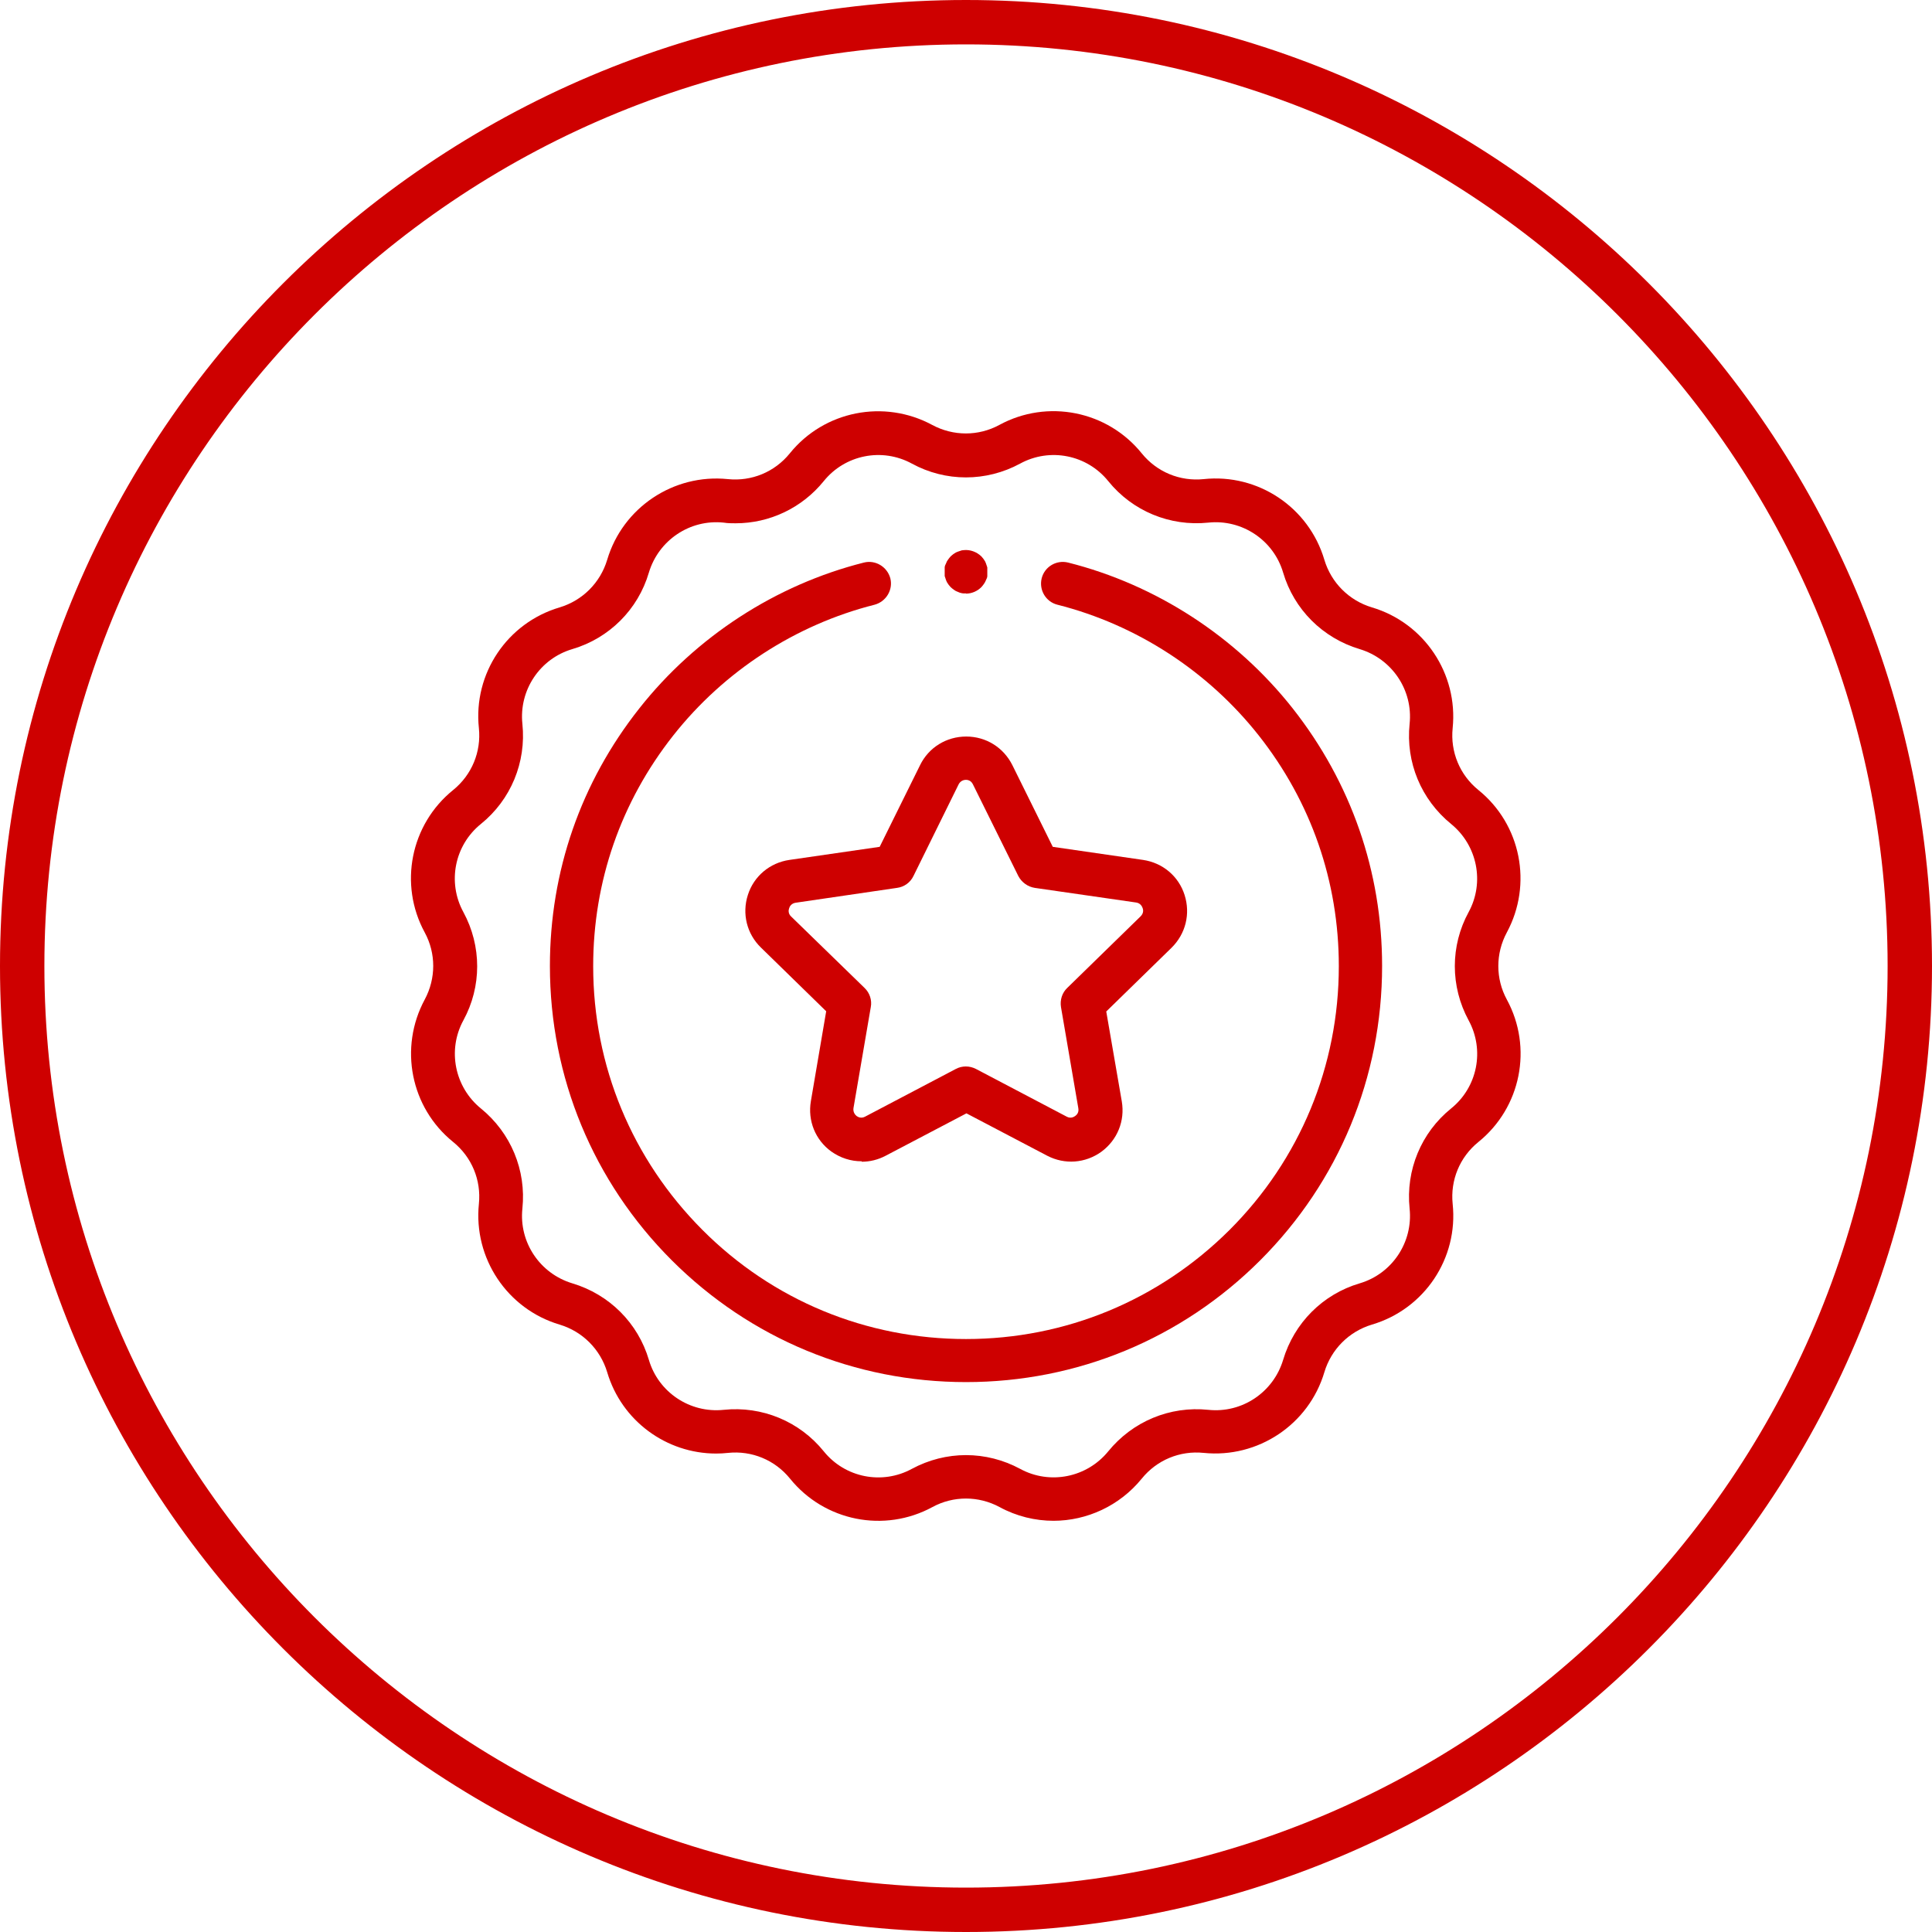
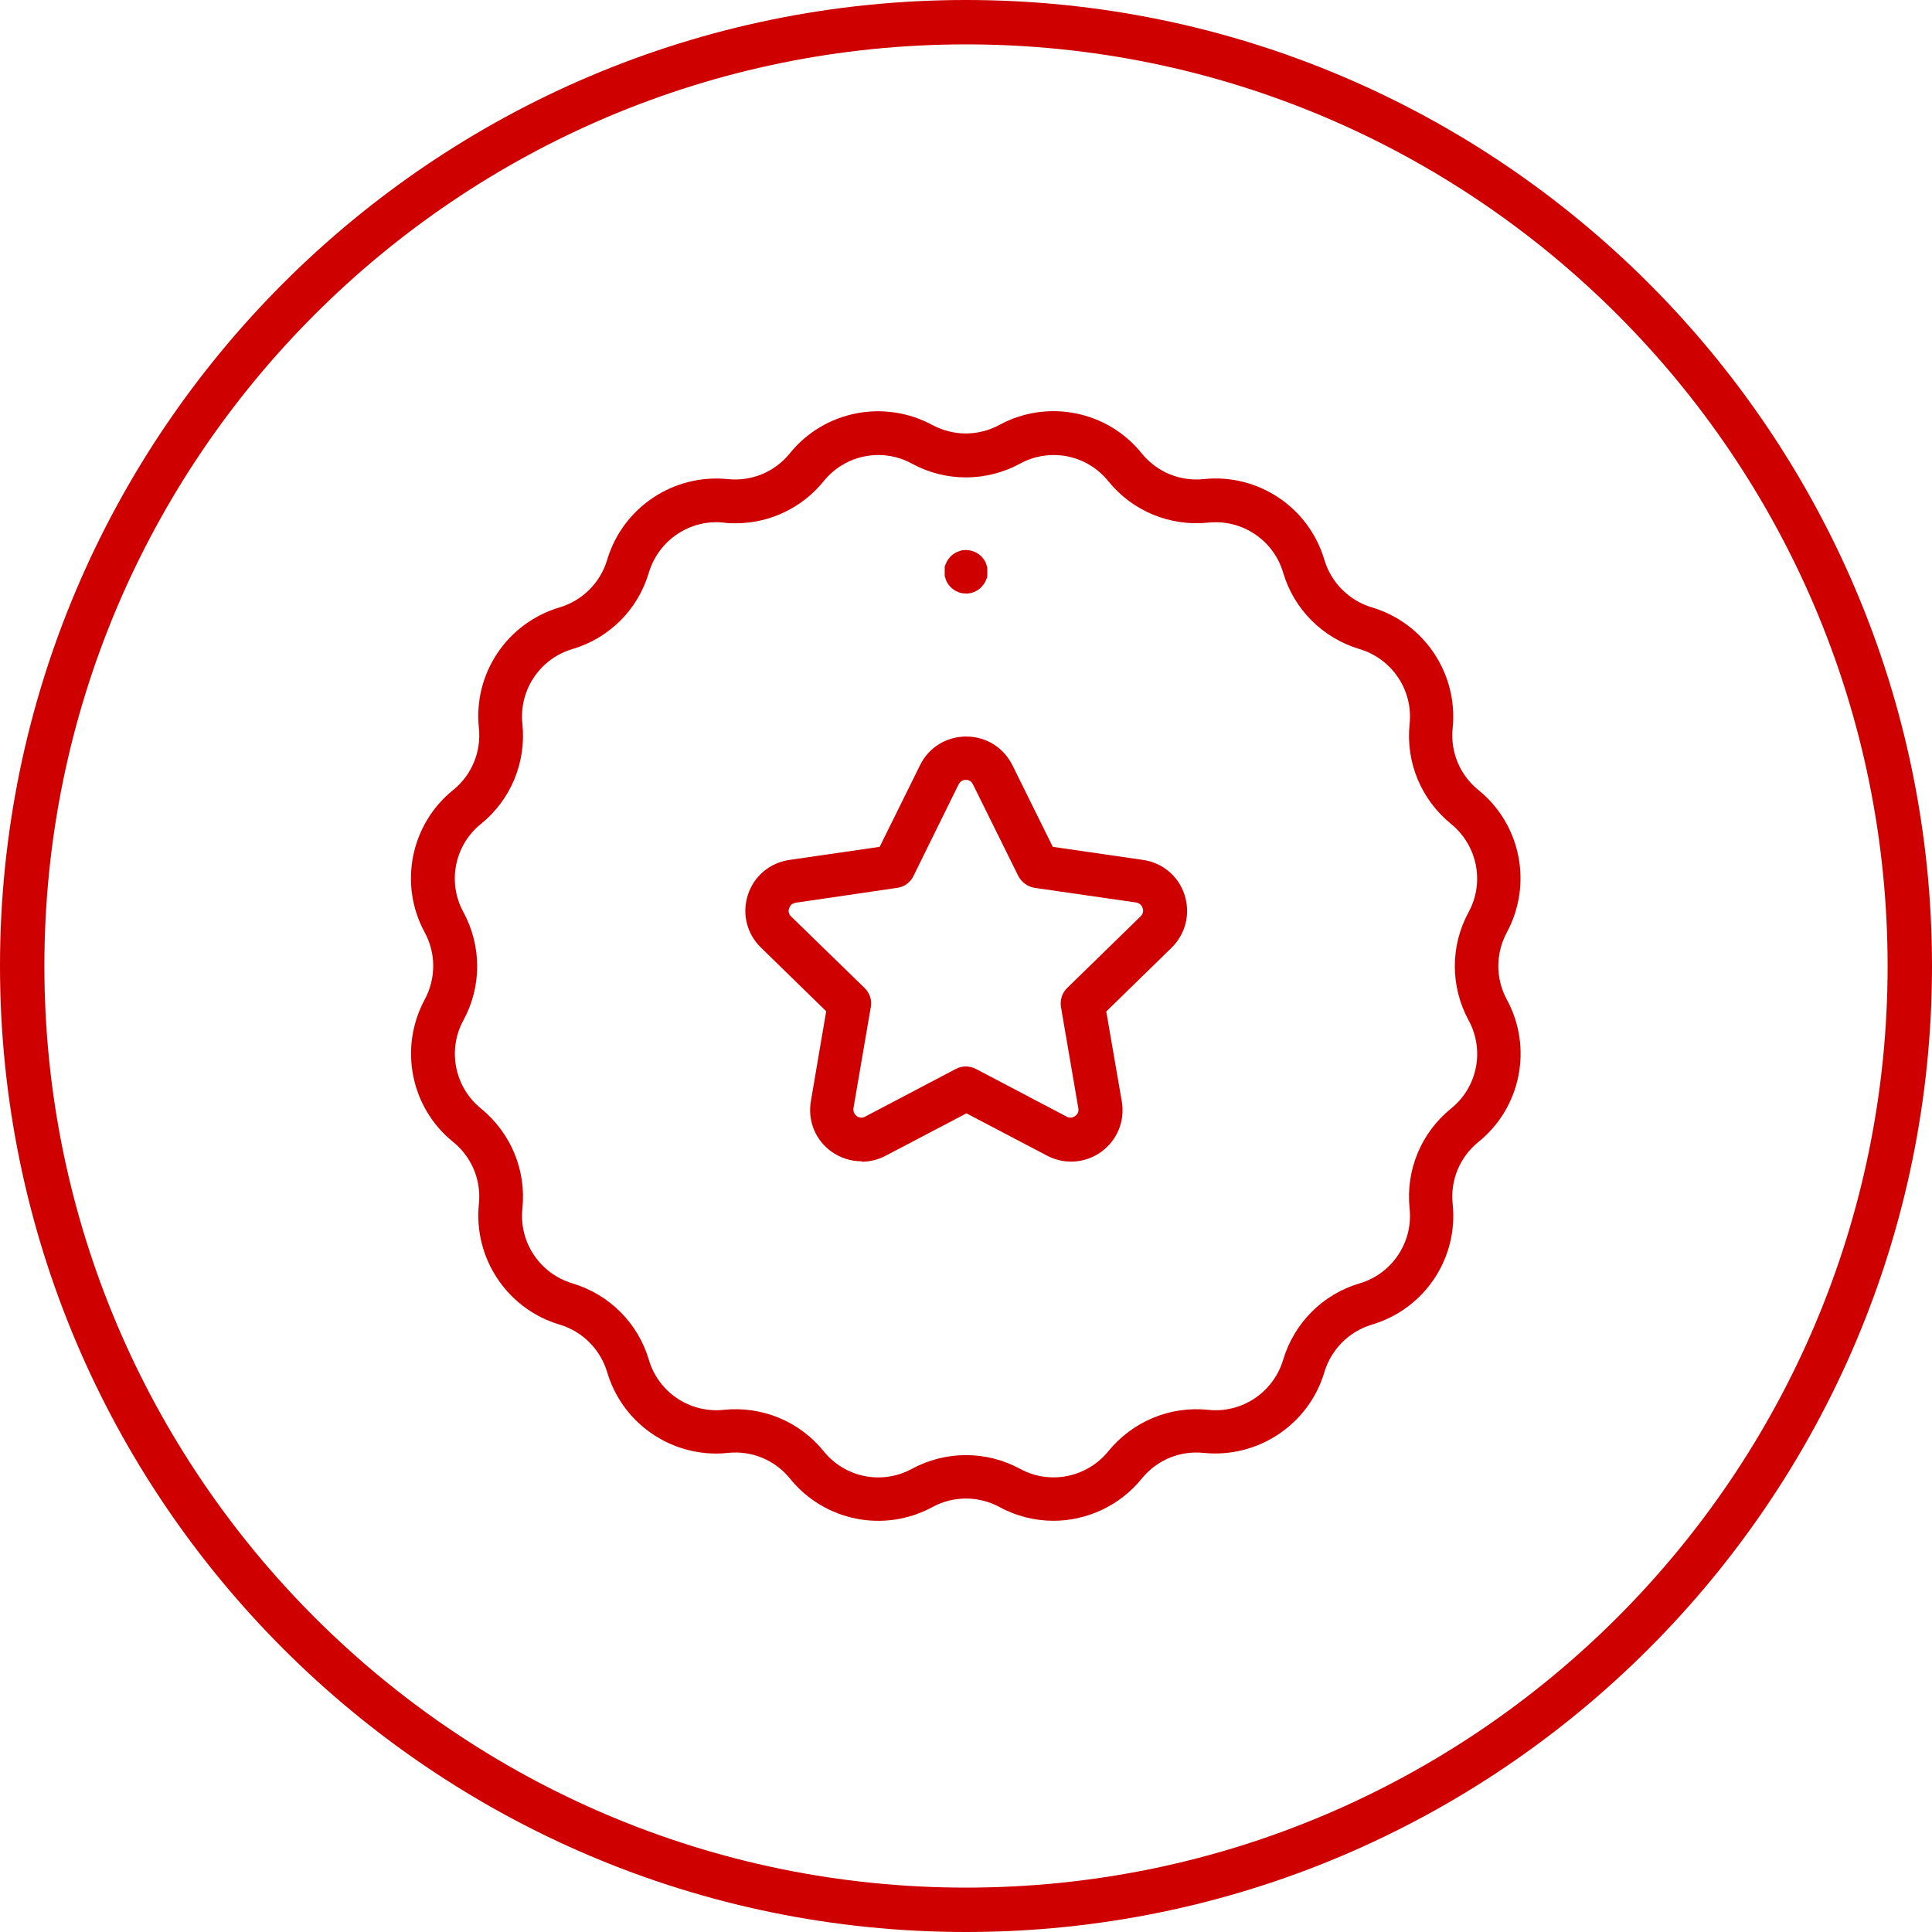
<svg xmlns="http://www.w3.org/2000/svg" id="Layer_2" data-name="Layer 2" viewBox="0 0 87.06 87.06">
  <defs>
    <style>
      .cls-1 {
        fill: #ce0000;
      }
    </style>
  </defs>
  <g id="Layer_1-2" data-name="Layer 1">
    <g id="Layer_3" data-name="Layer 3">
      <g>
        <path class="cls-1" d="M43.53,87.06C19.53,87.06,0,67.54,0,43.53S19.53,0,43.53,0s43.53,19.53,43.53,43.53-19.53,43.53-43.53,43.53ZM43.53,2C20.63,2,2,20.63,2,43.53s18.63,41.53,41.53,41.53,41.53-18.63,41.53-41.53S66.43,2,43.53,2Z" />
        <g id="g1567">
          <g id="g1573">
            <path class="cls-1" d="M47.48,68.53c-.83,0-1.67-.2-2.44-.62-.95-.51-2.08-.51-3.02,0-2.17,1.18-4.87.64-6.42-1.28-.68-.84-1.72-1.27-2.79-1.16-.18.02-.36.03-.54.03-2.24,0-4.26-1.47-4.91-3.67-.31-1.03-1.11-1.83-2.14-2.14-2.36-.7-3.89-2.99-3.64-5.44.11-1.07-.32-2.11-1.16-2.79-1.92-1.55-2.45-4.25-1.28-6.42.51-.95.51-2.08,0-3.02-1.18-2.17-.64-4.87,1.28-6.42.84-.68,1.27-1.72,1.16-2.79-.26-2.45,1.27-4.74,3.64-5.44,1.03-.31,1.83-1.11,2.14-2.14.7-2.36,2.99-3.89,5.44-3.64,1.07.11,2.11-.32,2.79-1.16,1.55-1.92,4.25-2.45,6.42-1.28.95.51,2.08.51,3.02,0h0c2.17-1.18,4.87-.64,6.42,1.28.68.84,1.72,1.27,2.79,1.16,2.45-.26,4.74,1.27,5.44,3.64.31,1.03,1.11,1.83,2.14,2.14,2.36.7,3.89,2.99,3.64,5.44-.11,1.07.32,2.11,1.16,2.79,1.92,1.55,2.45,4.25,1.28,6.42-.51.95-.51,2.08,0,3.02,1.18,2.17.64,4.87-1.28,6.42-.84.68-1.27,1.72-1.16,2.79.26,2.45-1.27,4.74-3.64,5.44-1.03.31-1.83,1.11-2.14,2.14-.7,2.36-2.99,3.89-5.44,3.64-1.07-.11-2.11.32-2.79,1.16-1,1.23-2.48,1.9-3.98,1.9h0ZM43.53,65.57c.84,0,1.68.21,2.44.62,1.34.73,3.01.39,3.97-.79,1.1-1.35,2.78-2.05,4.51-1.87,1.52.16,2.93-.79,3.37-2.25.5-1.67,1.79-2.96,3.45-3.45,1.46-.43,2.41-1.85,2.25-3.37-.18-1.73.52-3.42,1.87-4.51,1.19-.96,1.52-2.63.79-3.97-.83-1.53-.83-3.36,0-4.88.73-1.34.39-3.01-.79-3.97-1.35-1.1-2.05-2.78-1.87-4.51.16-1.52-.79-2.93-2.25-3.37-1.67-.5-2.96-1.79-3.45-3.45-.43-1.46-1.85-2.41-3.37-2.25-1.73.18-3.42-.52-4.51-1.87-.96-1.19-2.63-1.52-3.97-.79-1.53.83-3.36.83-4.88,0-1.34-.73-3.01-.4-3.97.79-.98,1.21-2.44,1.9-3.97,1.9-.18,0-.36,0-.54-.03-1.52-.16-2.93.79-3.37,2.25-.49,1.67-1.79,2.96-3.45,3.45-1.46.43-2.41,1.85-2.25,3.37.18,1.73-.52,3.42-1.87,4.51-1.19.96-1.52,2.63-.79,3.97.83,1.53.83,3.36,0,4.88-.73,1.34-.39,3.01.79,3.97,1.35,1.1,2.05,2.78,1.87,4.51-.16,1.52.79,2.93,2.25,3.37,1.67.5,2.96,1.79,3.45,3.45.43,1.46,1.85,2.41,3.37,2.25,1.73-.18,3.42.52,4.51,1.87.96,1.19,2.63,1.52,3.97.79.76-.41,1.6-.62,2.44-.62Z" />
          </g>
          <g id="g1577">
-             <path class="cls-1" d="M43.53,62.28c-5.01,0-9.72-1.95-13.26-5.49-3.54-3.54-5.49-8.25-5.49-13.26,0-4.26,1.39-8.27,4.03-11.61,2.55-3.23,6.15-5.57,10.12-6.57.52-.13,1.05.19,1.19.71.13.52-.19,1.05-.71,1.19-3.56.9-6.78,2.99-9.07,5.89-2.36,2.99-3.61,6.58-3.61,10.4,0,4.49,1.75,8.7,4.92,11.88s7.39,4.92,11.88,4.92,8.7-1.75,11.88-4.92c3.17-3.17,4.92-7.39,4.92-11.88,0-3.82-1.25-7.41-3.61-10.4-2.29-2.9-5.51-4.99-9.07-5.89-.52-.13-.84-.66-.71-1.19.13-.52.66-.84,1.19-.71,3.97,1,7.57,3.34,10.12,6.57,2.63,3.34,4.03,7.35,4.03,11.61,0,5.01-1.95,9.72-5.49,13.26-3.54,3.54-8.25,5.49-13.26,5.49Z" />
-           </g>
+             </g>
          <g id="g1581">
            <path class="cls-1" d="M38.82,52.33c-.48,0-.95-.15-1.36-.44-.72-.52-1.07-1.39-.92-2.27l.69-4.05-2.94-2.87c-.64-.62-.86-1.53-.59-2.37.27-.85.99-1.45,1.87-1.58l4.07-.59,1.82-3.68c.39-.8,1.19-1.29,2.08-1.29h0c.89,0,1.68.49,2.08,1.29h0l1.82,3.68,4.07.59c.88.13,1.6.73,1.87,1.58s.05,1.75-.59,2.38l-2.94,2.87.7,4.05c.15.88-.2,1.74-.92,2.27-.72.52-1.65.59-2.44.18l-3.64-1.91-3.64,1.91c-.34.18-.71.27-1.08.27v-.02ZM43.53,35.14c-.08,0-.24.03-.33.2l-2.04,4.14c-.14.29-.42.49-.74.53l-4.57.67c-.19.03-.27.17-.29.25-.03.08-.05.24.09.37l3.31,3.22c.23.22.34.55.28.86l-.78,4.55c-.03.19.08.31.14.36.07.05.21.12.38.03l4.09-2.15c.28-.15.62-.15.91,0l4.09,2.15c.17.09.31.02.38-.03s.18-.16.14-.36l-.78-4.55c-.05-.32.05-.64.28-.86l3.31-3.23c.14-.14.12-.29.09-.37-.03-.08-.1-.22-.29-.25l-4.57-.66c-.32-.05-.59-.25-.74-.53l-2.05-4.14c-.09-.18-.24-.2-.33-.2h.02Z" />
          </g>
          <g id="g1585">
            <path class="cls-1" d="M43.53,26.74h-.1s-.06,0-.09-.01c-.06-.01-.12-.03-.18-.06-.06-.02-.12-.05-.17-.09-.03-.02-.05-.04-.08-.06-.02-.02-.05-.04-.07-.06-.02-.02-.04-.05-.06-.07s-.04-.05-.06-.08c-.04-.05-.07-.11-.09-.17s-.04-.12-.06-.18c0-.03,0-.06,0-.09v-.2s0-.06,0-.1c0-.06.03-.12.06-.18.02-.06.05-.12.09-.17.02-.03.04-.05.06-.08.02-.02.04-.05.06-.07s.05-.04.07-.06c.02-.02.05-.04.08-.06.05-.04.11-.07.17-.09.06-.02.12-.04.18-.06.03,0,.06-.01.09-.01.29-.03.58.08.79.28.02.02.04.05.06.07s.04.05.06.08c.04.05.07.11.09.17s.04.12.06.18c0,.03,0,.06,0,.1v.2s0,.06,0,.09c0,.06-.03.12-.06.18-.02.06-.05.11-.09.17-.02.03-.04.05-.06.08-.02.02-.04.05-.06.07-.18.18-.43.29-.69.29h0Z" />
          </g>
        </g>
      </g>
    </g>
  </g>
</svg>